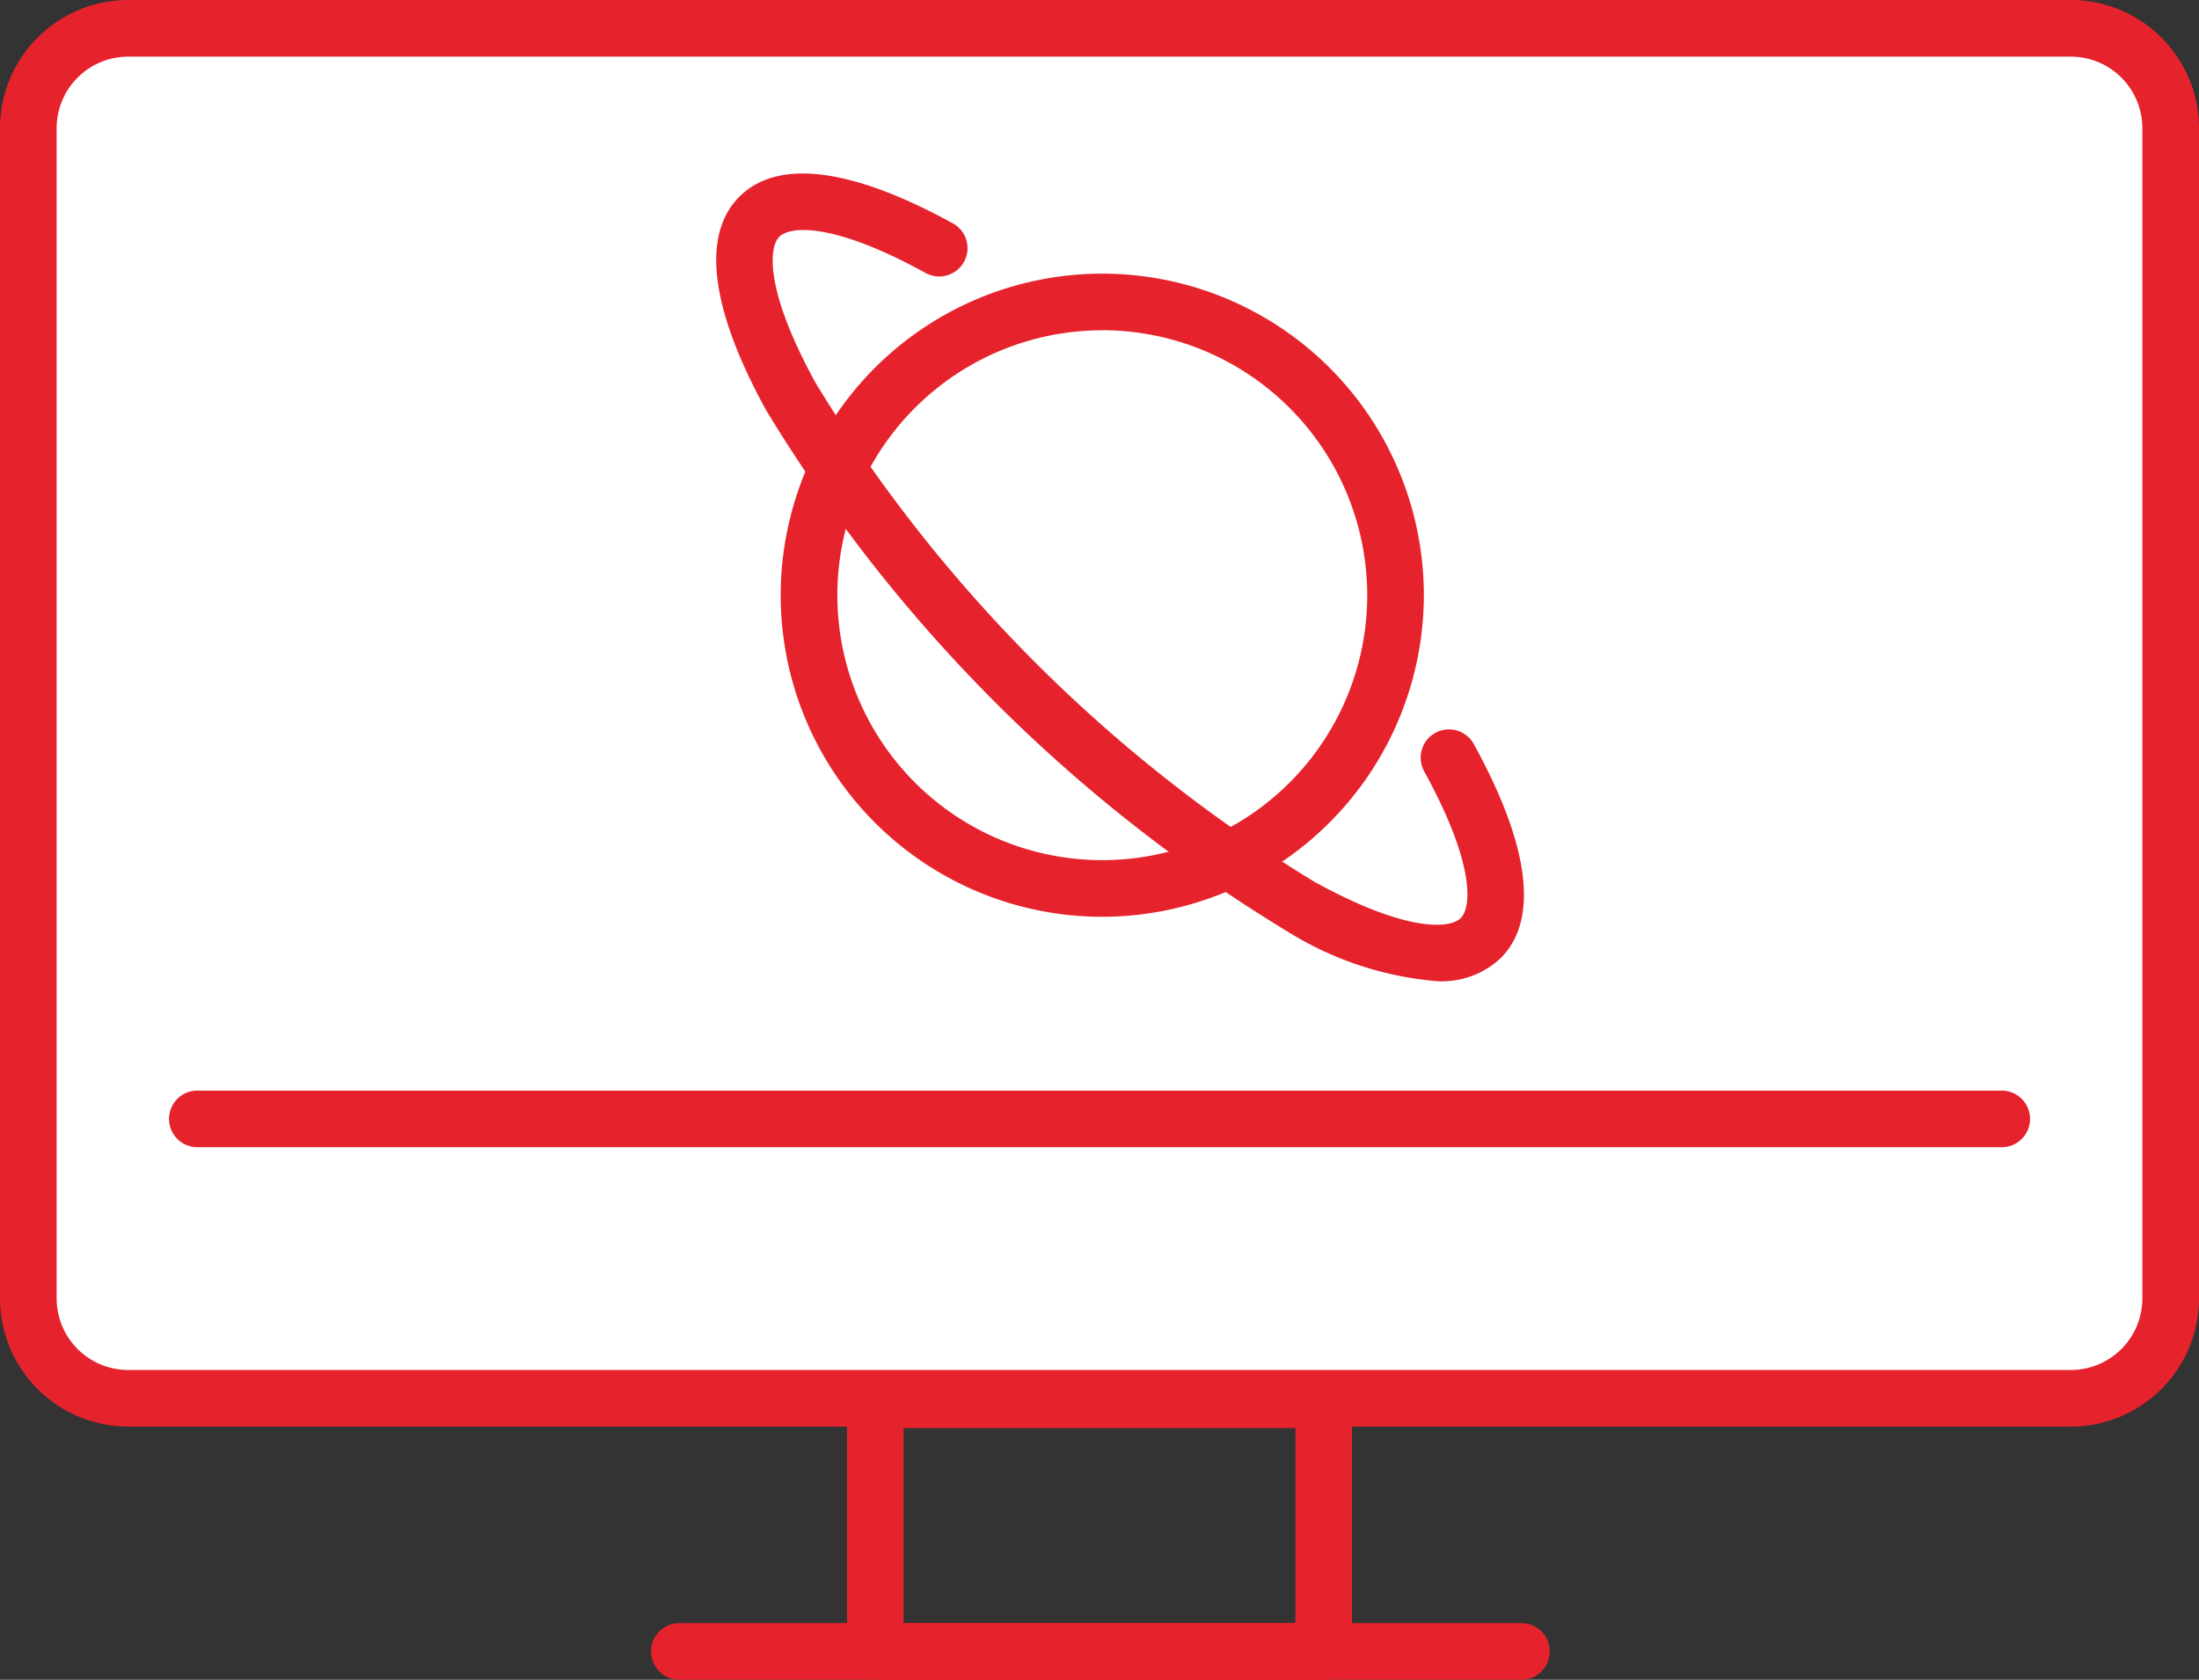
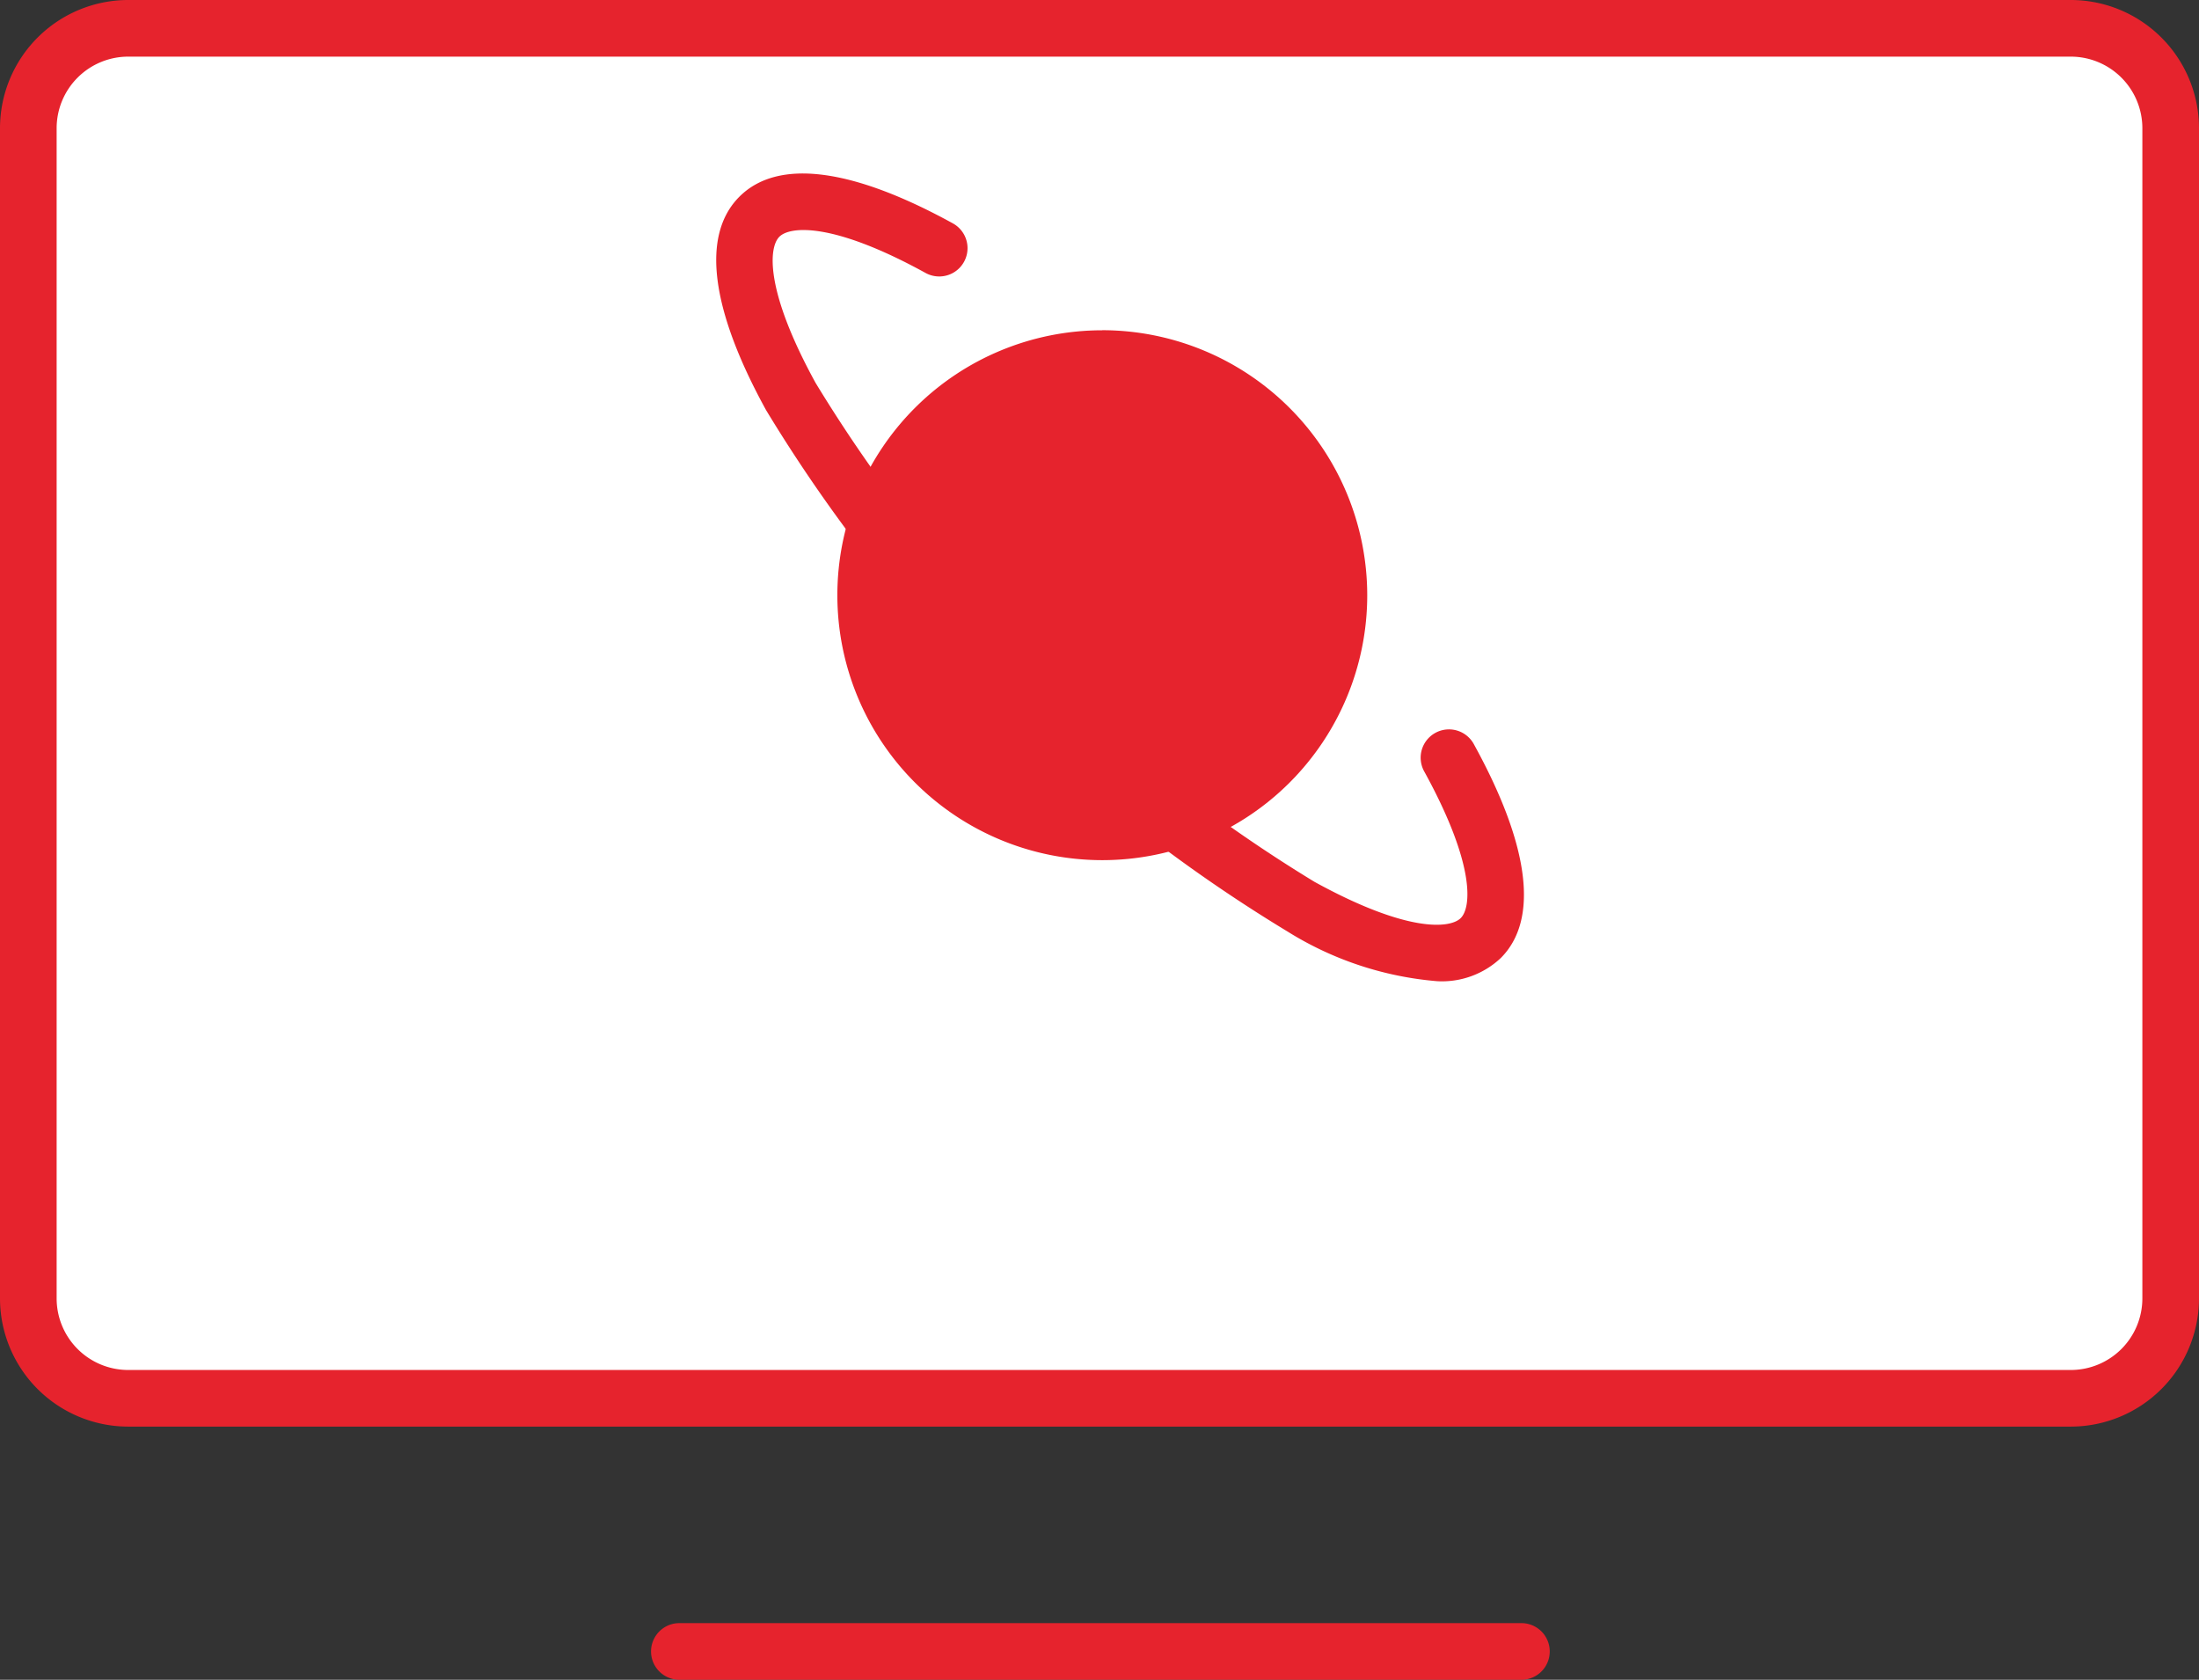
<svg xmlns="http://www.w3.org/2000/svg" width="78.195" height="59.733" viewBox="0 0 78.195 59.733">
  <rect x="0" y="0" width="78.195" height="59.733" fill="#333333" stroke="none" />
  <g transform="translate(7621 -1513)">
    <rect width="78.117" height="49.711" rx="5" transform="translate(-7621 1513)" fill="#fff" />
    <g transform="translate(-7621 1513)">
      <path d="M562.147,412.53H493.068a4.563,4.563,0,0,1-4.558-4.557V366.358a4.563,4.563,0,0,1,4.558-4.558h69.079a4.563,4.563,0,0,1,4.558,4.558v41.615A4.563,4.563,0,0,1,562.147,412.53Zm-69.079-48.716a2.547,2.547,0,0,0-2.544,2.544v41.615a2.547,2.547,0,0,0,2.544,2.544h69.079a2.547,2.547,0,0,0,2.544-2.544V366.358a2.547,2.547,0,0,0-2.544-2.544Z" transform="translate(-488.51 -361.8)" fill="#e6232d" />
-       <path d="M562.124,418.351h-64.1a1.007,1.007,0,1,1,0-2.013h64.1a1.007,1.007,0,1,1,0,2.013Z" transform="translate(-490.975 -377.556)" fill="#e6232d" />
-       <path d="M547.874,441.365H531.925a1.007,1.007,0,0,1-1.006-1.007v-8.951a1.007,1.007,0,0,1,1.006-1.007h15.949a1.007,1.007,0,0,1,1.006,1.007v8.951A1.007,1.007,0,0,1,547.874,441.365Zm-14.942-2.013h13.935v-6.938H532.932Z" transform="translate(-500.802 -381.632)" fill="#e6232d" />
      <path d="M552.015,445.018H522.072a1.007,1.007,0,0,1,0-2.013h29.943a1.007,1.007,0,1,1,0,2.013Z" transform="translate(-497.946 -385.286)" fill="#e6232d" />
-       <path d="M539.037,398.3a11.435,11.435,0,1,1,11.435-11.434A11.447,11.447,0,0,1,539.037,398.3Zm0-20.856a9.421,9.421,0,1,0,9.422,9.422A9.432,9.432,0,0,0,539.037,377.441Z" transform="translate(-499.841 -365.699)" fill="#e6232d" />
+       <path d="M539.037,398.3A11.447,11.447,0,0,1,539.037,398.3Zm0-20.856a9.421,9.421,0,1,0,9.422,9.422A9.432,9.432,0,0,0,539.037,377.441Z" transform="translate(-499.841 -365.699)" fill="#e6232d" />
      <path d="M550.016,399.138a11.892,11.892,0,0,1-5.337-1.773,54.972,54.972,0,0,1-18.533-18.535c-1.981-3.605-2.308-6.23-.948-7.59s3.985-1.033,7.59.949a1.006,1.006,0,1,1-.969,1.764c-3.3-1.816-4.821-1.666-5.2-1.289s-.526,1.892,1.289,5.2a53.017,53.017,0,0,0,17.739,17.74c3.3,1.816,4.822,1.665,5.2,1.29s.526-1.893-1.289-5.2a1.007,1.007,0,1,1,1.765-.969c1.981,3.605,2.308,6.23.947,7.59A3.052,3.052,0,0,1,550.016,399.138Z" transform="translate(-498.905 -364.246)" fill="#e6232d" />
    </g>
  </g>
</svg>